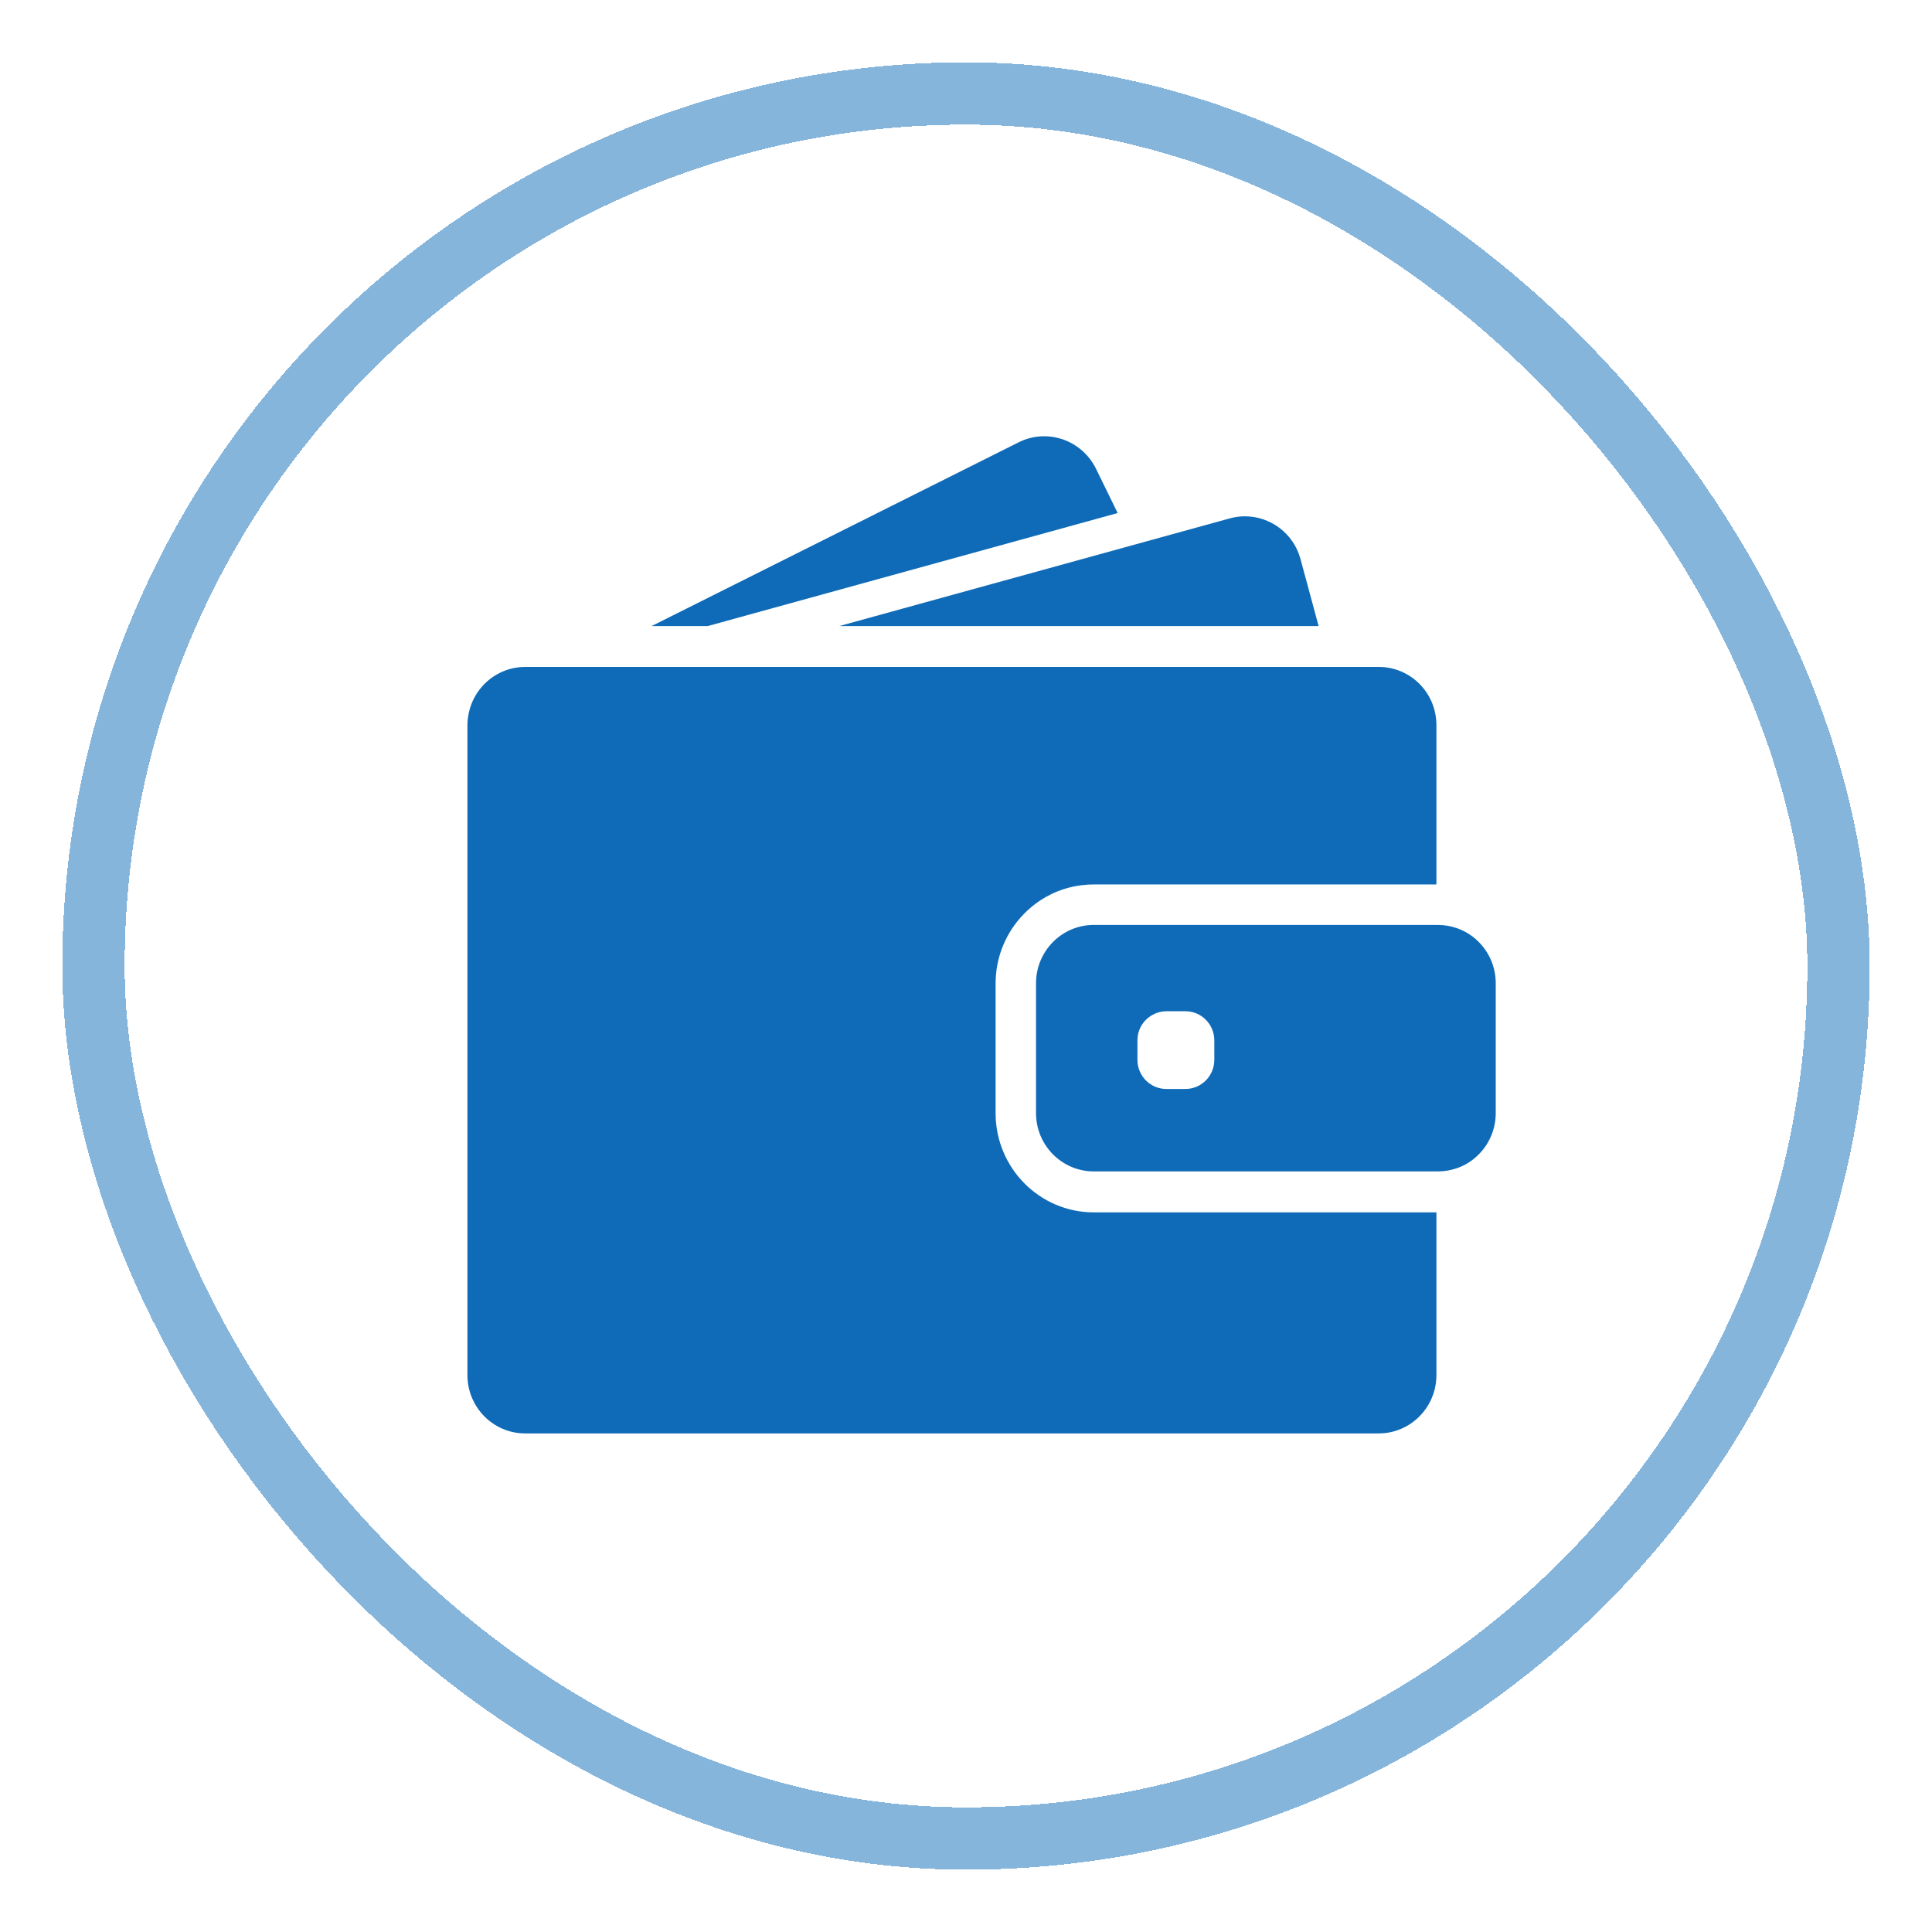
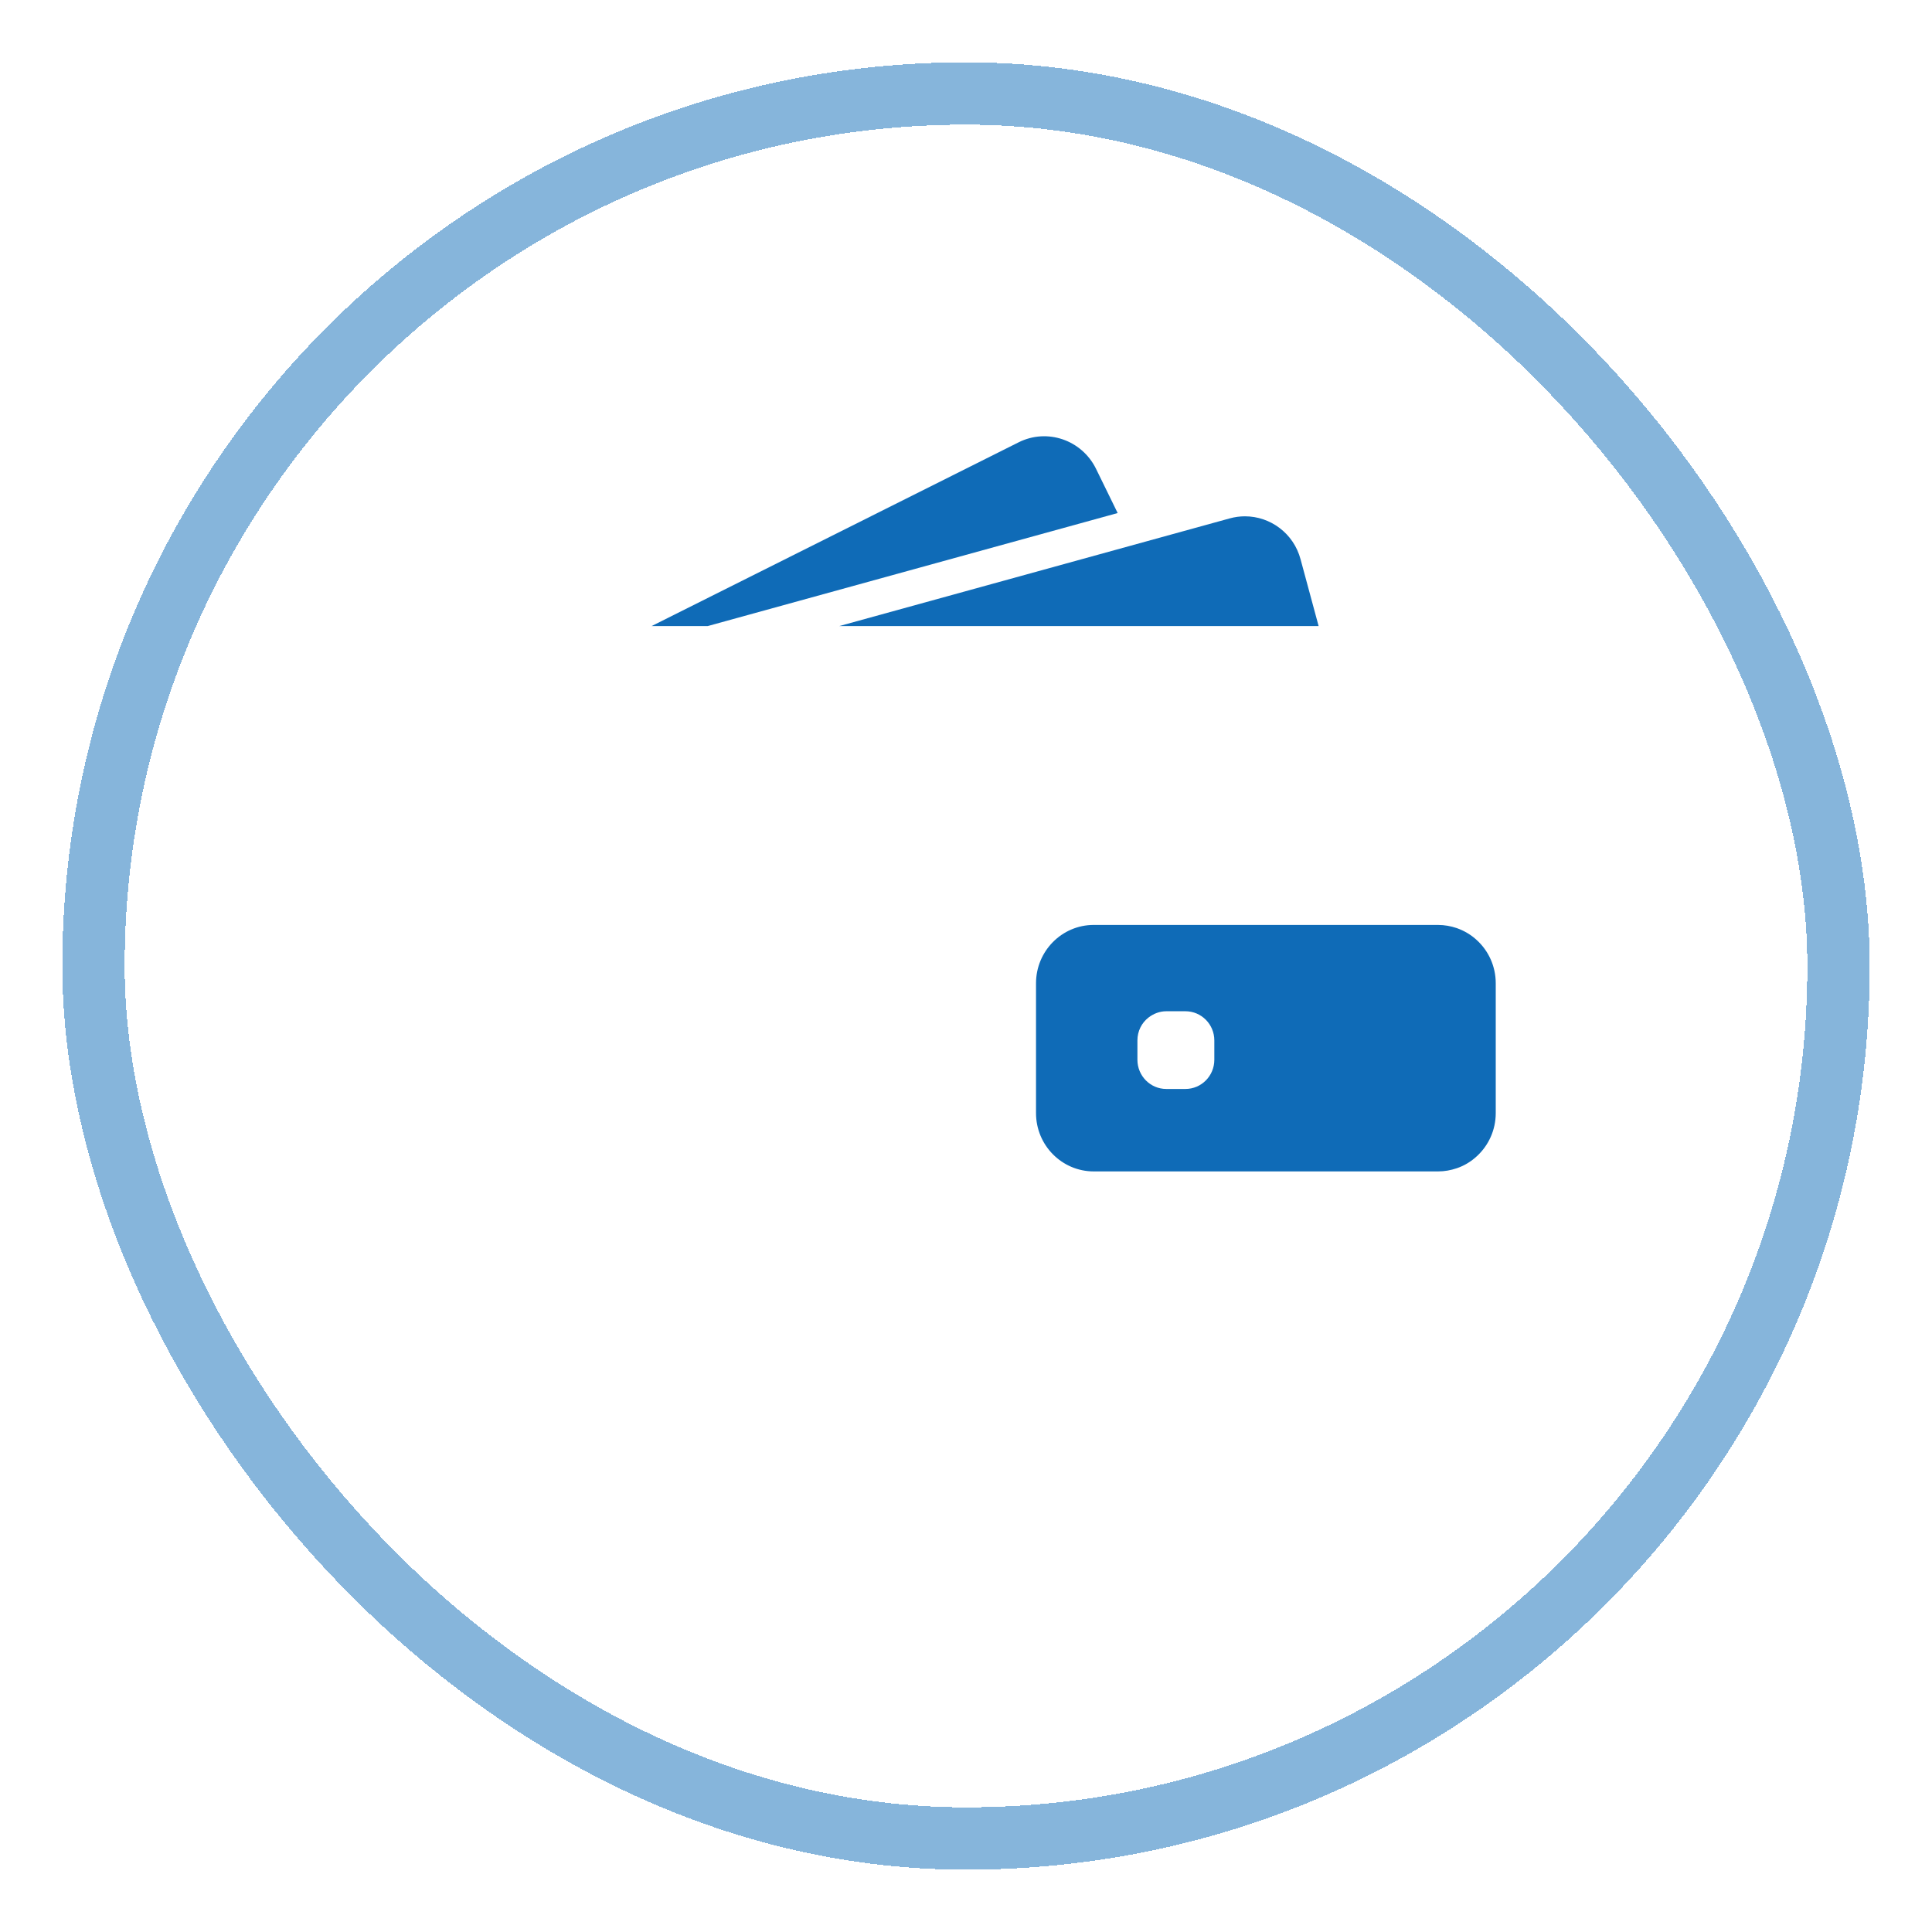
<svg xmlns="http://www.w3.org/2000/svg" width="62" height="62" viewBox="0 0 62 62" fill="none">
  <g filter="url(#filter0_d_13_639)">
    <rect x="3" y="2" width="56" height="56" rx="28" stroke="#0F6CB8" stroke-opacity="0.5" stroke-width="2" shape-rendering="crispEdges" />
  </g>
  <path d="M22.712 20.091L35.867 16.464L35.171 15.041C34.715 14.117 33.603 13.735 32.688 14.195L20.911 20.091H22.712Z" fill="#0F6BB7" />
  <path d="M39.951 16.569C39.788 16.569 39.625 16.591 39.462 16.636L26.933 20.091H42.316L41.737 17.95C41.515 17.115 40.767 16.569 39.951 16.569Z" fill="#0F6BB7" />
-   <path d="M44.246 21.402H16.857C16.271 21.402 15.749 21.675 15.408 22.105C15.252 22.304 15.133 22.532 15.067 22.783C15.026 22.94 15 23.105 15 23.273V44.128C15 45.161 15.83 46 16.853 46H44.243C45.266 46 46.096 45.161 46.096 44.128V38.906H35.1C33.362 38.906 31.95 37.48 31.95 35.724V31.561C31.95 30.7 32.291 29.918 32.843 29.345C33.333 28.836 33.989 28.492 34.722 28.406C34.845 28.391 34.971 28.383 35.097 28.383H46.096V23.273C46.099 22.24 45.269 21.402 44.246 21.402Z" fill="#0F6BB7" />
  <path d="M47.396 30.173C47.211 30 46.992 29.869 46.747 29.783C46.558 29.72 46.358 29.682 46.147 29.682H35.1C34.077 29.682 33.247 30.521 33.247 31.554V35.72C33.247 36.754 34.077 37.592 35.1 37.592H46.147C46.358 37.592 46.558 37.555 46.747 37.491C46.992 37.409 47.211 37.274 47.396 37.102C47.767 36.761 48 36.267 48 35.721V31.554C48 31.007 47.767 30.513 47.396 30.173ZM38.969 34.01C38.969 34.526 38.554 34.946 38.042 34.946H37.427C36.916 34.946 36.501 34.526 36.501 34.01V33.388C36.501 33.089 36.638 32.823 36.857 32.654C37.016 32.531 37.212 32.452 37.427 32.452H38.042C38.554 32.452 38.969 32.872 38.969 33.388V34.01Z" fill="#0F6BB7" />
  <defs>
    <filter id="filter0_d_13_639" x="0" y="0" width="62" height="62" filterUnits="userSpaceOnUse" color-interpolation-filters="sRGB">
      <feFlood flood-opacity="0" result="BackgroundImageFix" />
      <feColorMatrix in="SourceAlpha" type="matrix" values="0 0 0 0 0 0 0 0 0 0 0 0 0 0 0 0 0 0 127 0" result="hardAlpha" />
      <feMorphology radius="1" operator="dilate" in="SourceAlpha" result="effect1_dropShadow_13_639" />
      <feOffset dy="1" />
      <feGaussianBlur stdDeviation="0.5" />
      <feComposite in2="hardAlpha" operator="out" />
      <feColorMatrix type="matrix" values="0 0 0 0 0.059 0 0 0 0 0.424 0 0 0 0 0.722 0 0 0 1 0" />
      <feBlend mode="normal" in2="BackgroundImageFix" result="effect1_dropShadow_13_639" />
      <feBlend mode="normal" in="SourceGraphic" in2="effect1_dropShadow_13_639" result="shape" />
    </filter>
  </defs>
</svg>